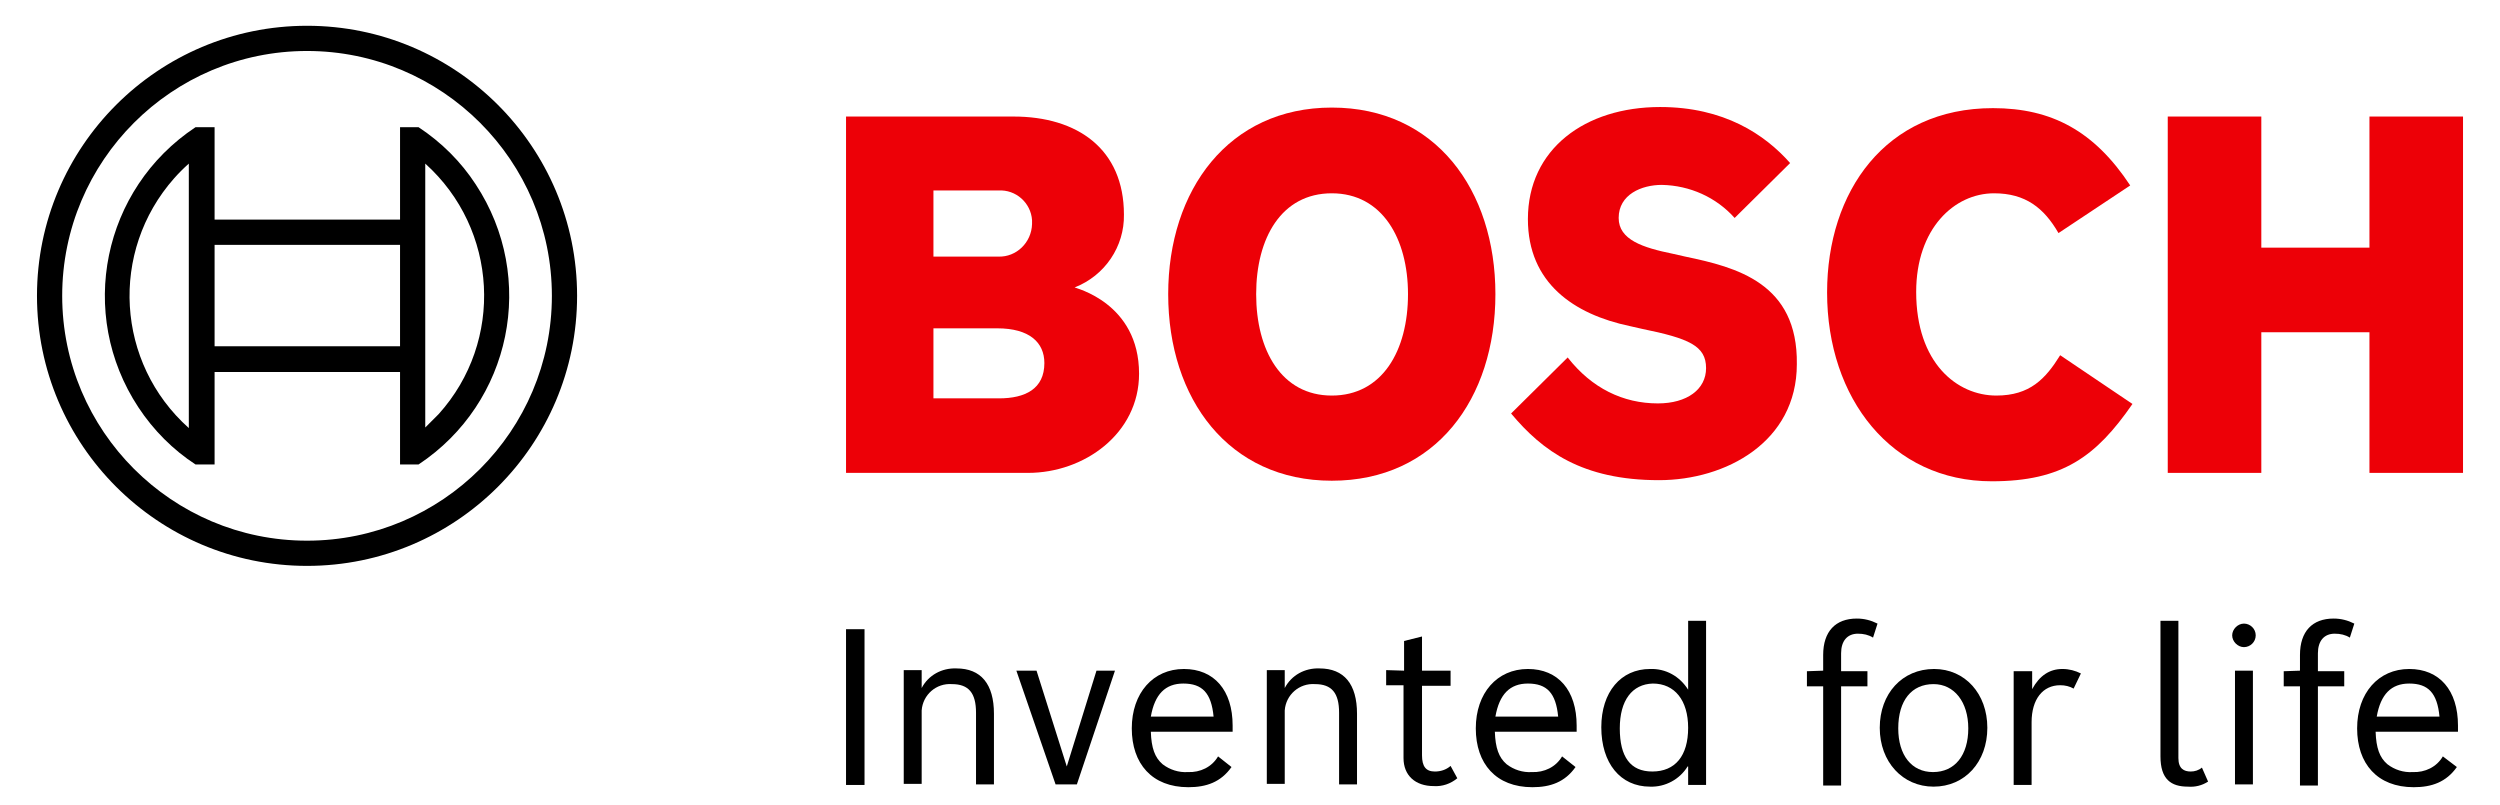
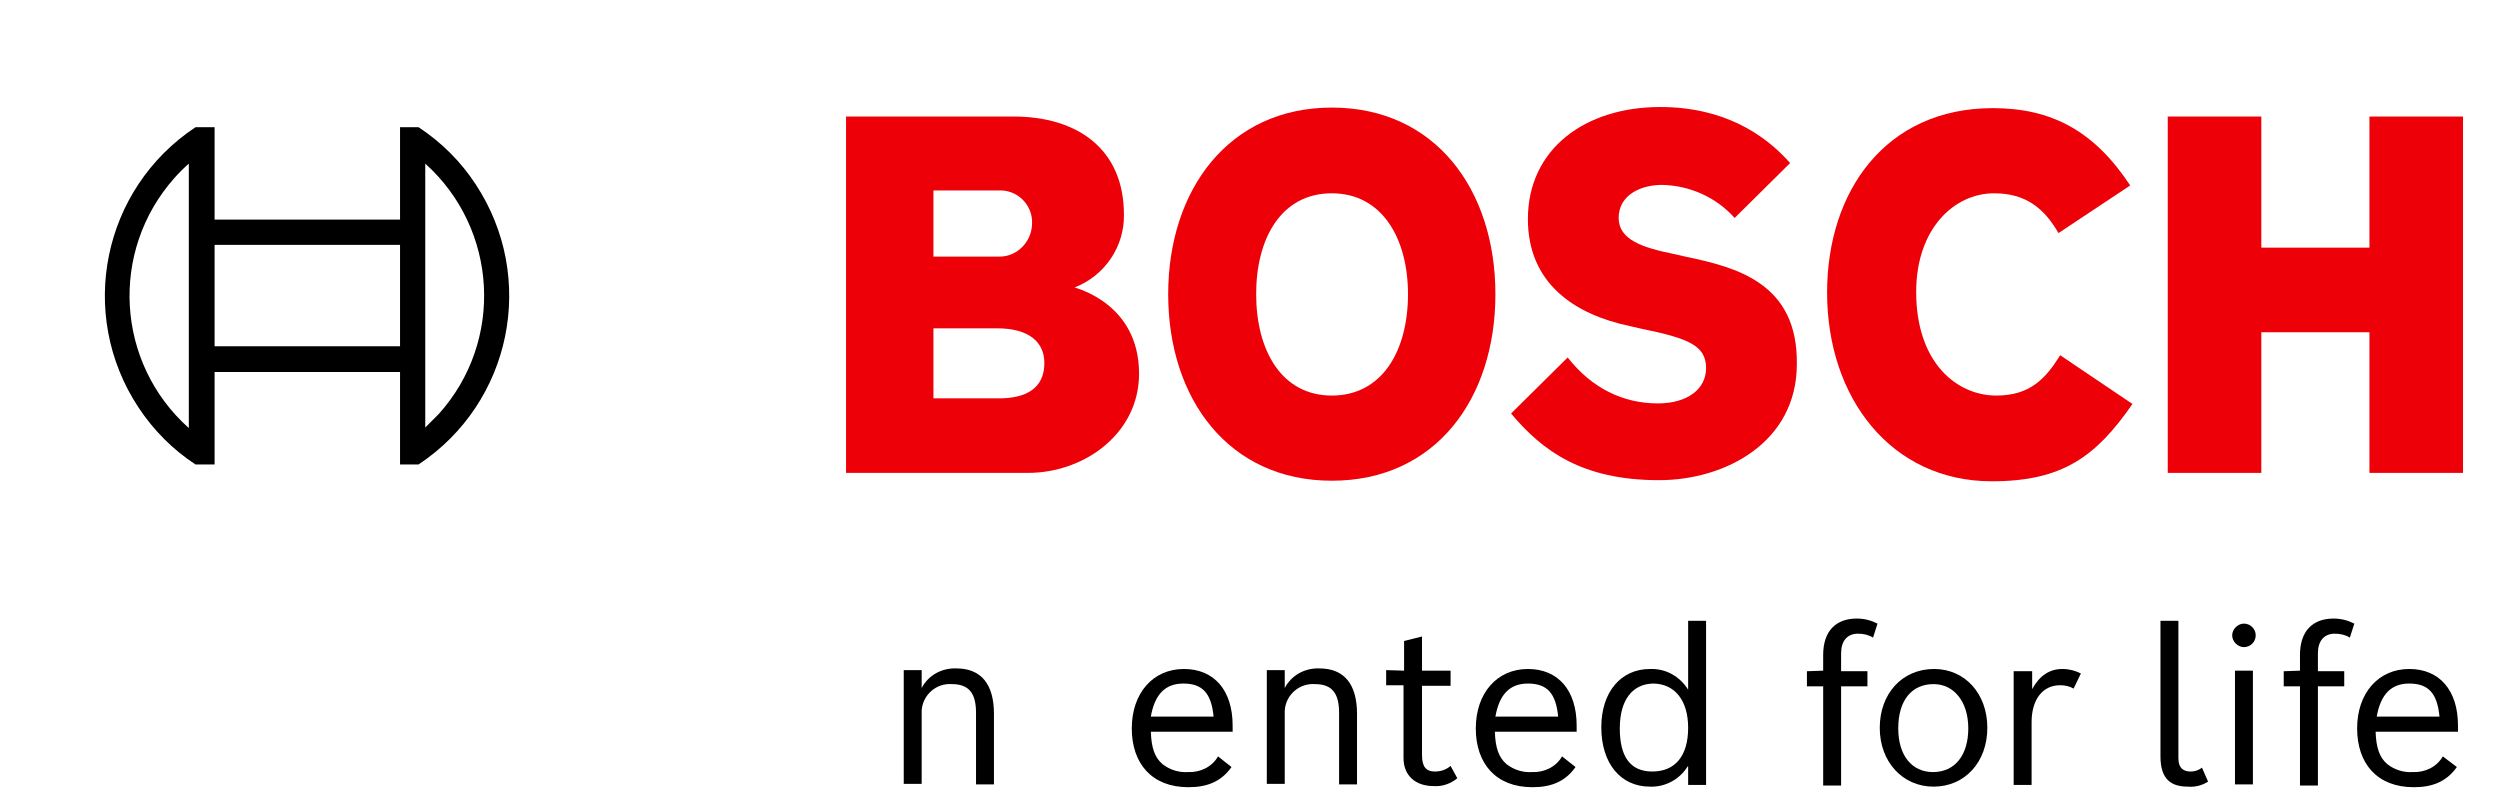
<svg xmlns="http://www.w3.org/2000/svg" version="1.1" id="Capa_1" x="0px" y="0px" viewBox="0 0 446.2 143.7" style="enable-background:new 0 0 446.2 143.7;" xml:space="preserve">
  <style type="text/css">
	.st0{fill-rule:evenodd;clip-rule:evenodd;fill:#ED0007;}
</style>
-   <path d="M154.3,112.3v27.8H151v-27.8H154.3z" />
  <path d="M164.5,119.7v3.1c1.2-2.3,3.6-3.6,6.2-3.5c4.4,0,6.7,2.8,6.7,8.1v12.6h-3.2v-12.8c0-3.5-1.3-5.1-4.3-5.1  c-2.8-0.2-5.2,1.9-5.4,4.7c0,0.2,0,0.5,0,0.7v12.4h-3.2v-20.3H164.5z" />
-   <path d="M185,119.7l5.4,17.1l5.3-17.1h3.3l-6.8,20.3h-3.8l-7-20.3H185z" />
  <path d="M219.8,136.9c-1.9,2.7-4.5,3.6-7.7,3.6c-6.5,0-10.1-4.2-10.1-10.5c0-6.3,3.8-10.6,9.3-10.6c5.4,0,8.7,3.8,8.7,10.1v1.1  h-14.6c0.1,2.9,0.7,4.6,2.1,5.8c1.3,1,2.9,1.5,4.5,1.4c2.2,0.1,4.3-0.9,5.4-2.8L219.8,136.9z M216.6,127.9c-0.4-4.2-2-5.9-5.4-5.9  c-3.2,0-5.1,1.9-5.8,5.9H216.6z" />
  <path d="M229.3,119.7v3.1c1.2-2.3,3.6-3.6,6.2-3.5c4.4,0,6.7,2.8,6.7,8.1v12.6H239v-12.8c0-3.5-1.3-5.1-4.3-5.1  c-2.8-0.2-5.2,1.9-5.4,4.7c0,0.2,0,0.5,0,0.7v12.4h-3.2v-20.3H229.3z" />
  <path d="M250.6,119.7v-5.3l3.2-0.8v6.1h5.1v2.7h-5.1v12.4c0,2,0.7,2.9,2.3,2.9c1,0,2-0.3,2.8-1l1.2,2.2c-1.2,1-2.7,1.5-4.2,1.4  c-3.3,0-5.4-1.9-5.4-5v-13h-3.1v-2.7L250.6,119.7z" />
  <path d="M281.2,136.9c-1.9,2.7-4.5,3.6-7.7,3.6c-6.5,0-10.1-4.2-10.1-10.5c0-6.3,3.8-10.6,9.3-10.6c5.4,0,8.7,3.8,8.7,10.1v1.1  h-14.6c0.1,2.9,0.7,4.6,2.1,5.8c1.3,1,2.9,1.5,4.5,1.4c2.2,0.1,4.3-0.9,5.4-2.8L281.2,136.9z M278.1,127.9c-0.4-4.2-2-5.9-5.4-5.9  c-3.2,0-5.1,1.9-5.8,5.9H278.1z" />
  <path d="M301.2,136.8c-1.4,2.3-4,3.7-6.7,3.6c-5.3,0-8.7-4.2-8.7-10.6c0-6.3,3.5-10.4,8.7-10.4c2.8-0.1,5.3,1.3,6.8,3.7v-12.3h3.2  v29.3h-3.2V136.8z M289.1,130c0,5.1,1.9,7.7,5.8,7.7c4.1,0,6.4-2.8,6.4-7.8c0-4.9-2.4-7.9-6.3-7.9C291.3,122.1,289.1,125,289.1,130  L289.1,130z" />
  <path d="M325.4,119.7v-2.8c0-4.2,2.2-6.5,6-6.5c1.3,0,2.5,0.3,3.7,0.9l-0.8,2.5c-0.8-0.5-1.7-0.7-2.7-0.7c-1.9,0-3,1.3-3,3.5v3.2  h4.7v2.7h-4.7v17.7h-3.2v-17.7h-2.9v-2.7L325.4,119.7z" />
  <path d="M354.7,129.9c0,6.1-4,10.5-9.6,10.5c-5.5,0-9.6-4.4-9.6-10.5c0-6.1,4-10.5,9.7-10.5C350.7,119.4,354.7,123.8,354.7,129.9z   M338.8,130c0,4.8,2.4,7.8,6.2,7.8c3.9,0,6.3-3,6.3-7.8c0-4.7-2.5-7.9-6.2-7.9C341.2,122.1,338.8,125,338.8,130z" />
  <path d="M362.7,119.7v3.3c1.3-2.4,3.1-3.6,5.4-3.6c1.2,0,2.3,0.3,3.3,0.8l-1.3,2.7c-0.7-0.4-1.5-0.6-2.4-0.6c-3.1,0-5.1,2.5-5.1,6.6  v11.2h-3.2v-20.3H362.7z" />
  <path d="M394.1,139.5c-1.1,0.7-2.3,1-3.6,0.9c-3,0-4.9-1.3-4.9-5.4v-24.2h3.2v24.5c0,1.9,1,2.4,2.2,2.4c0.7,0,1.4-0.2,2-0.7  L394.1,139.5z" />
  <path d="M402.6,113.4c0,1.2-1,2.1-2.1,2.1s-2.1-1-2.1-2.1s1-2.1,2.1-2.1c0,0,0,0,0,0C401.6,111.3,402.6,112.2,402.6,113.4z   M402.1,119.7v20.3h-3.2v-20.3L402.1,119.7z" />
  <path d="M410.5,119.7v-2.8c0-4.2,2.2-6.5,6-6.5c1.3,0,2.5,0.3,3.7,0.9l-0.8,2.5c-0.8-0.5-1.7-0.7-2.7-0.7c-1.9,0-3,1.3-3,3.5v3.2  h4.7v2.7h-4.7v17.7h-3.2v-17.7h-2.9v-2.7L410.5,119.7z" />
  <path d="M438.5,136.9c-1.9,2.7-4.5,3.6-7.7,3.6c-6.5,0-10.1-4.2-10.1-10.5c0-6.3,3.8-10.6,9.3-10.6c5.4,0,8.7,3.8,8.7,10.1v1.1H424  c0.1,2.9,0.7,4.6,2.1,5.8c1.3,1,2.9,1.5,4.5,1.4c2.2,0.1,4.3-0.9,5.4-2.8L438.5,136.9z M435.4,127.9c-0.4-4.2-2-5.9-5.4-5.9  c-3.2,0-5.1,1.9-5.8,5.9H435.4z" />
  <path class="st0" d="M191.8,51.3c5.4-2.1,8.9-7.3,8.8-13c0-11.7-8.3-17.5-19.7-17.5H151v63.6h32.5c10,0,19.8-7,19.8-17.7  C203.3,54,191.8,51.4,191.8,51.3z M166.6,34h11.6c3.1-0.2,5.8,2.2,6,5.3c0,0.2,0,0.5,0,0.7c-0.1,3.3-2.8,5.9-6,5.8  c-0.1,0-0.2,0-0.3,0h-11.3V34z M178.3,71.1h-11.7V58.6H178c5.7,0,8.4,2.5,8.4,6.2C186.4,69.4,183,71.1,178.3,71.1z" />
  <path class="st0" d="M237.7,19.2c-18.4,0-29.2,14.7-29.2,33.3c0,18.7,10.8,33.3,29.2,33.3c18.5,0,29.2-14.6,29.2-33.3  C266.9,33.9,256.2,19.2,237.7,19.2z M237.7,70.6c-9,0-13.5-8.1-13.5-18.1s4.5-18,13.5-18s13.6,8.1,13.6,18  C251.3,62.6,246.7,70.6,237.7,70.6z" />
  <path class="st0" d="M300.8,45.8l-2.2-0.5c-5.4-1.1-9.7-2.5-9.7-6.4c0-4.2,4.1-5.9,7.7-5.9c5,0.1,9.7,2.2,13,5.9l9.9-9.8  c-4.5-5.1-11.8-10-23.2-10c-13.4,0-23.6,7.5-23.6,20c0,11.4,8.2,17,18.2,19.1l2.2,0.5c8.3,1.7,11.4,3,11.4,7c0,3.8-3.4,6.3-8.6,6.3  c-6.2,0-11.8-2.7-16.1-8.2l-10.1,10c5.6,6.7,12.7,11.9,26.4,11.9c11.9,0,24.6-6.8,24.6-20.7C320.9,50.5,309.9,47.7,300.8,45.8z" />
  <path class="st0" d="M356.3,70.6c-7,0-14.3-5.8-14.3-18.5c0-11.3,6.8-17.6,13.9-17.6c5.6,0,8.9,2.6,11.5,7.1l12.8-8.5  c-6.4-9.7-14-13.8-24.5-13.8c-19.2,0-29.6,14.9-29.6,32.9c0,18.9,11.5,33.7,29.4,33.7c12.6,0,18.6-4.4,25.1-13.8l-12.9-8.7  C365.1,67.6,362.3,70.6,356.3,70.6z" />
  <polygon class="st0" points="422.9,20.8 422.9,44.2 403.6,44.2 403.6,20.8 386.9,20.8 386.9,84.4 403.6,84.4 403.6,59.3 422.9,59.3   422.9,84.4 439.6,84.4 439.6,20.8 " />
-   <path d="M54.8,4.6C28.2,4.6,6.6,26.2,6.6,52.8S28.2,101,54.8,101S103,79.4,103,52.8C103,26.2,81.4,4.6,54.8,4.6z M54.8,96.5  c-24.1,0-43.7-19.6-43.7-43.7S30.7,9.1,54.8,9.1s43.7,19.6,43.7,43.7v0C98.5,76.9,78.9,96.5,54.8,96.5z" />
  <path d="M74.7,22.7h-3.3v16.5H38.3V22.7h-3.4c-16.6,11-21.2,33.3-10.2,50c2.7,4.1,6.2,7.6,10.2,10.2h3.4V66.4h33.1v16.5h3.3  c16.6-11,21.2-33.3,10.2-50C82.3,28.9,78.8,25.4,74.7,22.7z M33.7,76.4c-13-11.6-14.2-31.5-2.6-44.6c0.8-0.9,1.7-1.8,2.6-2.6V76.4z   M71.4,61.8H38.3V43.7h33.1V61.8z M75.9,76.3v-10l0,0V39.2l0,0v-10c13,11.7,14.1,31.7,2.4,44.7C77.5,74.7,76.7,75.5,75.9,76.3z" />
</svg>